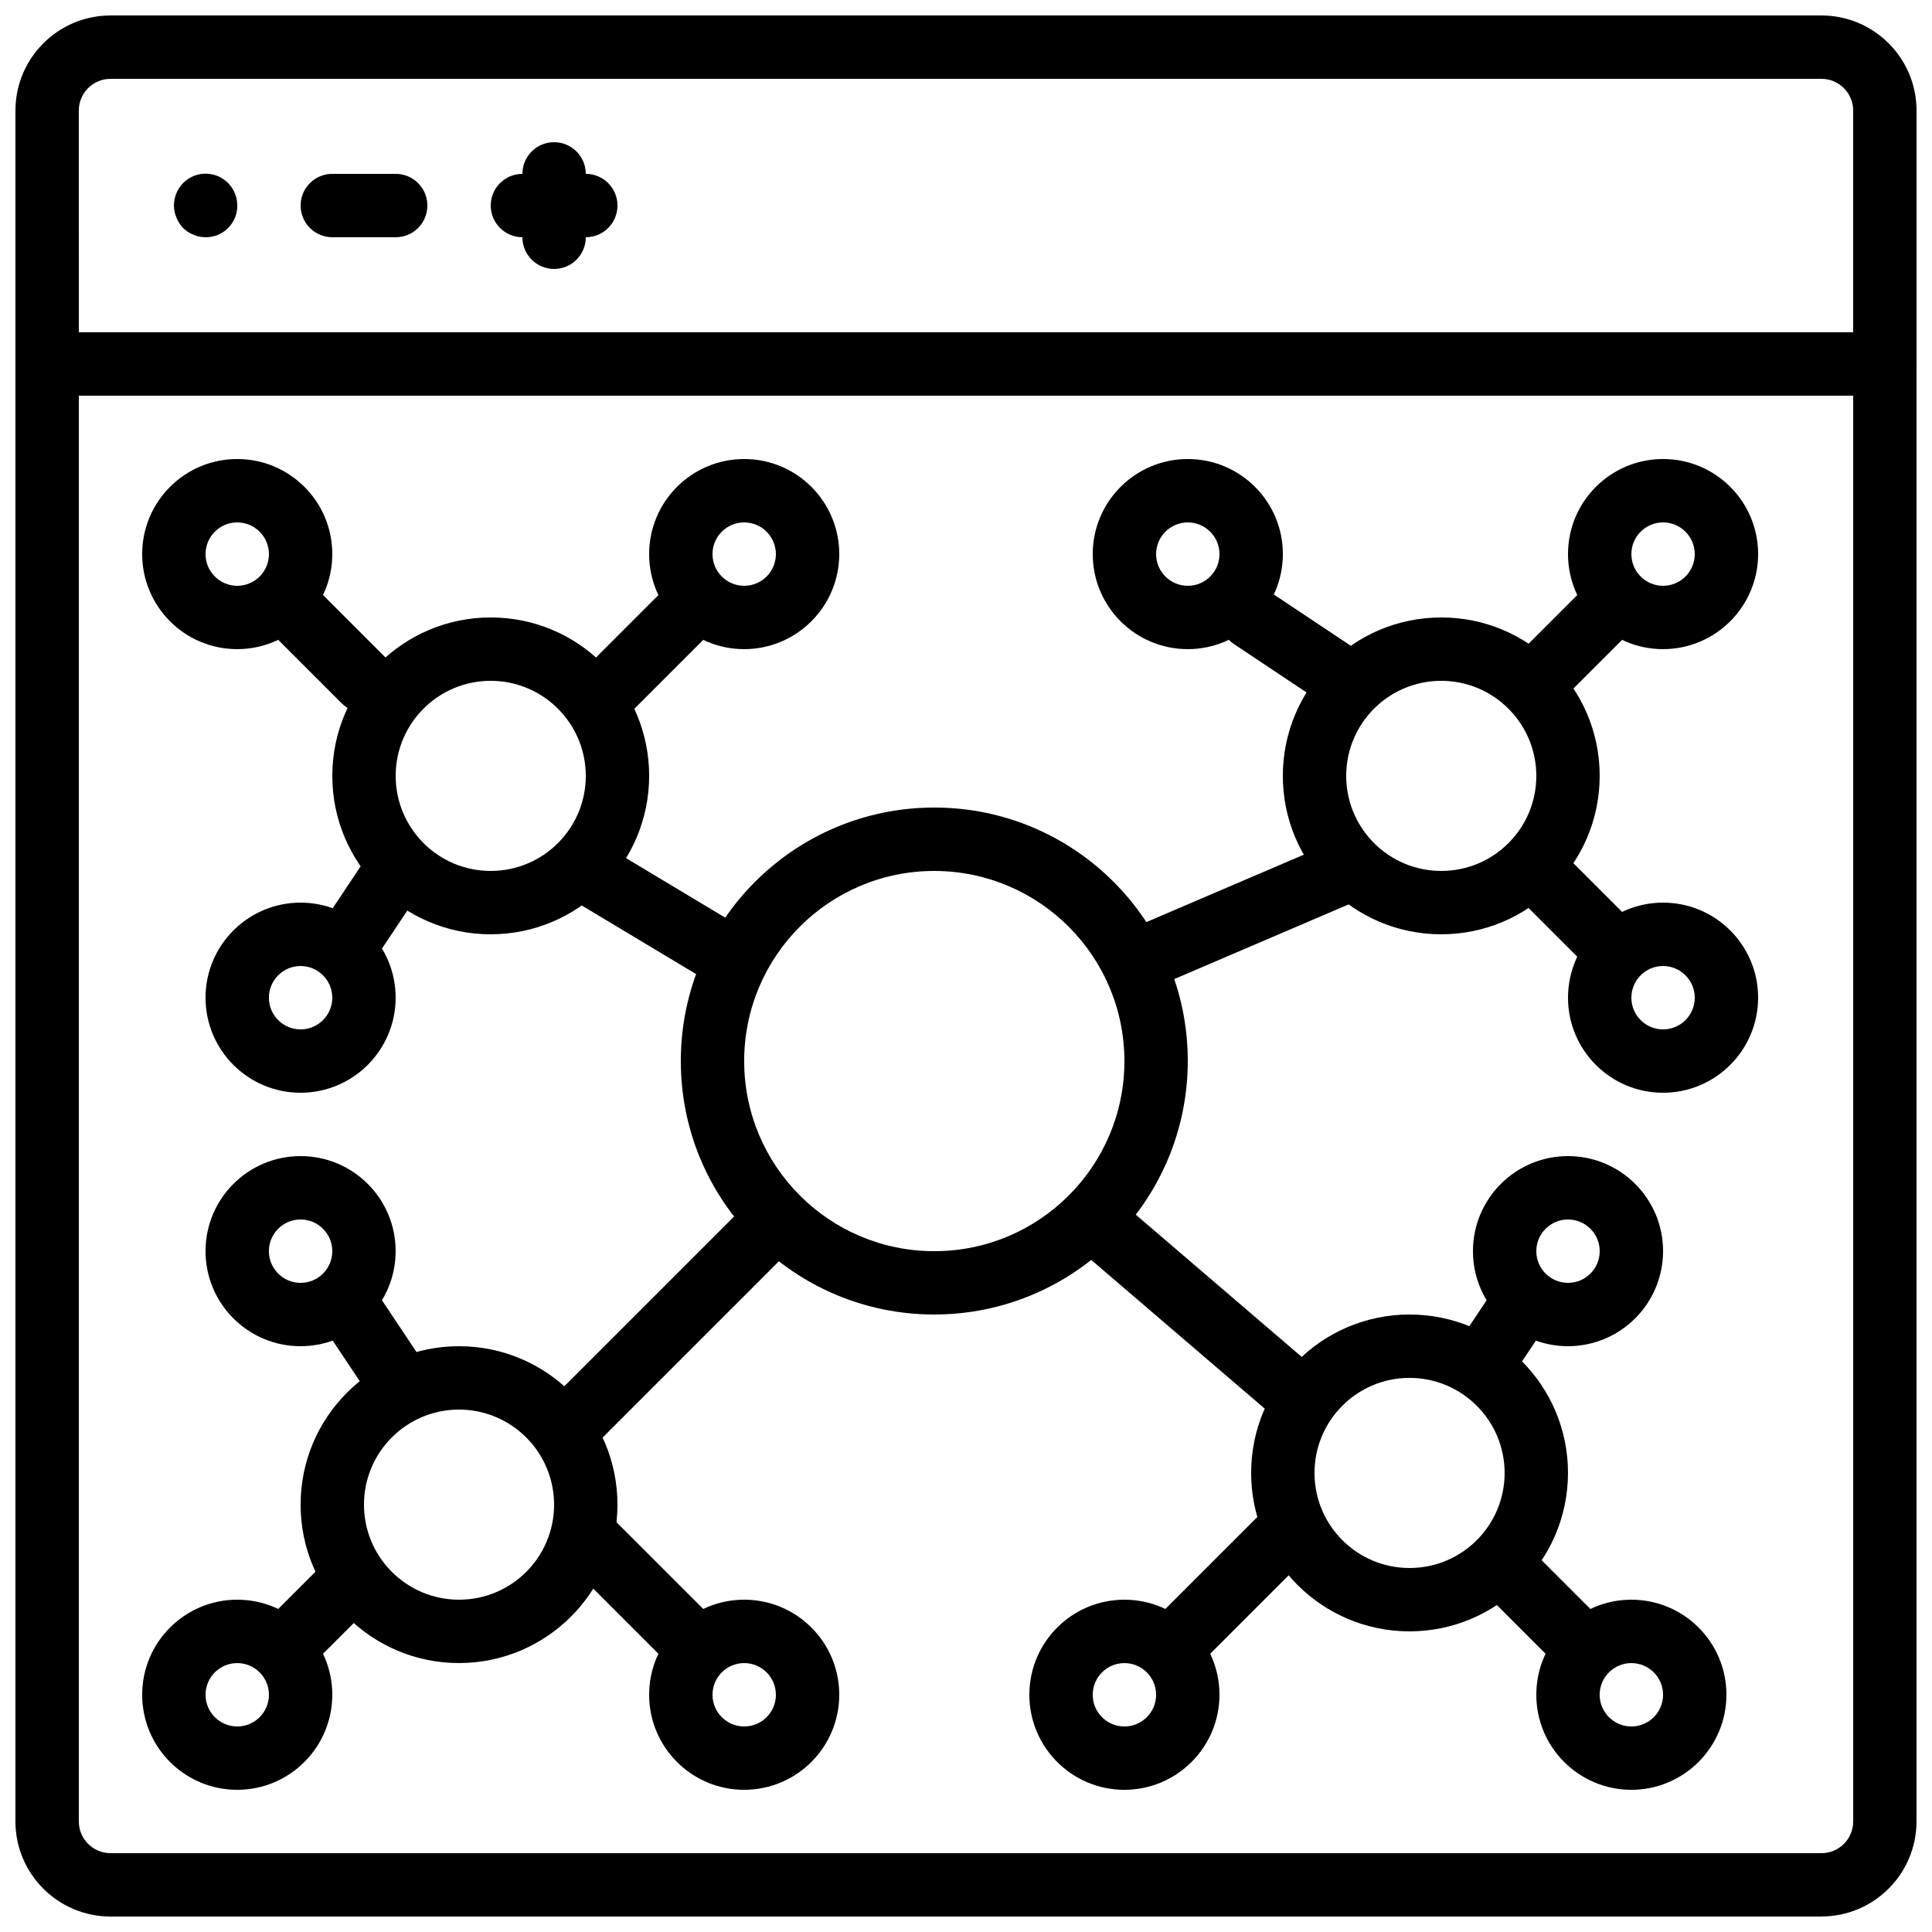
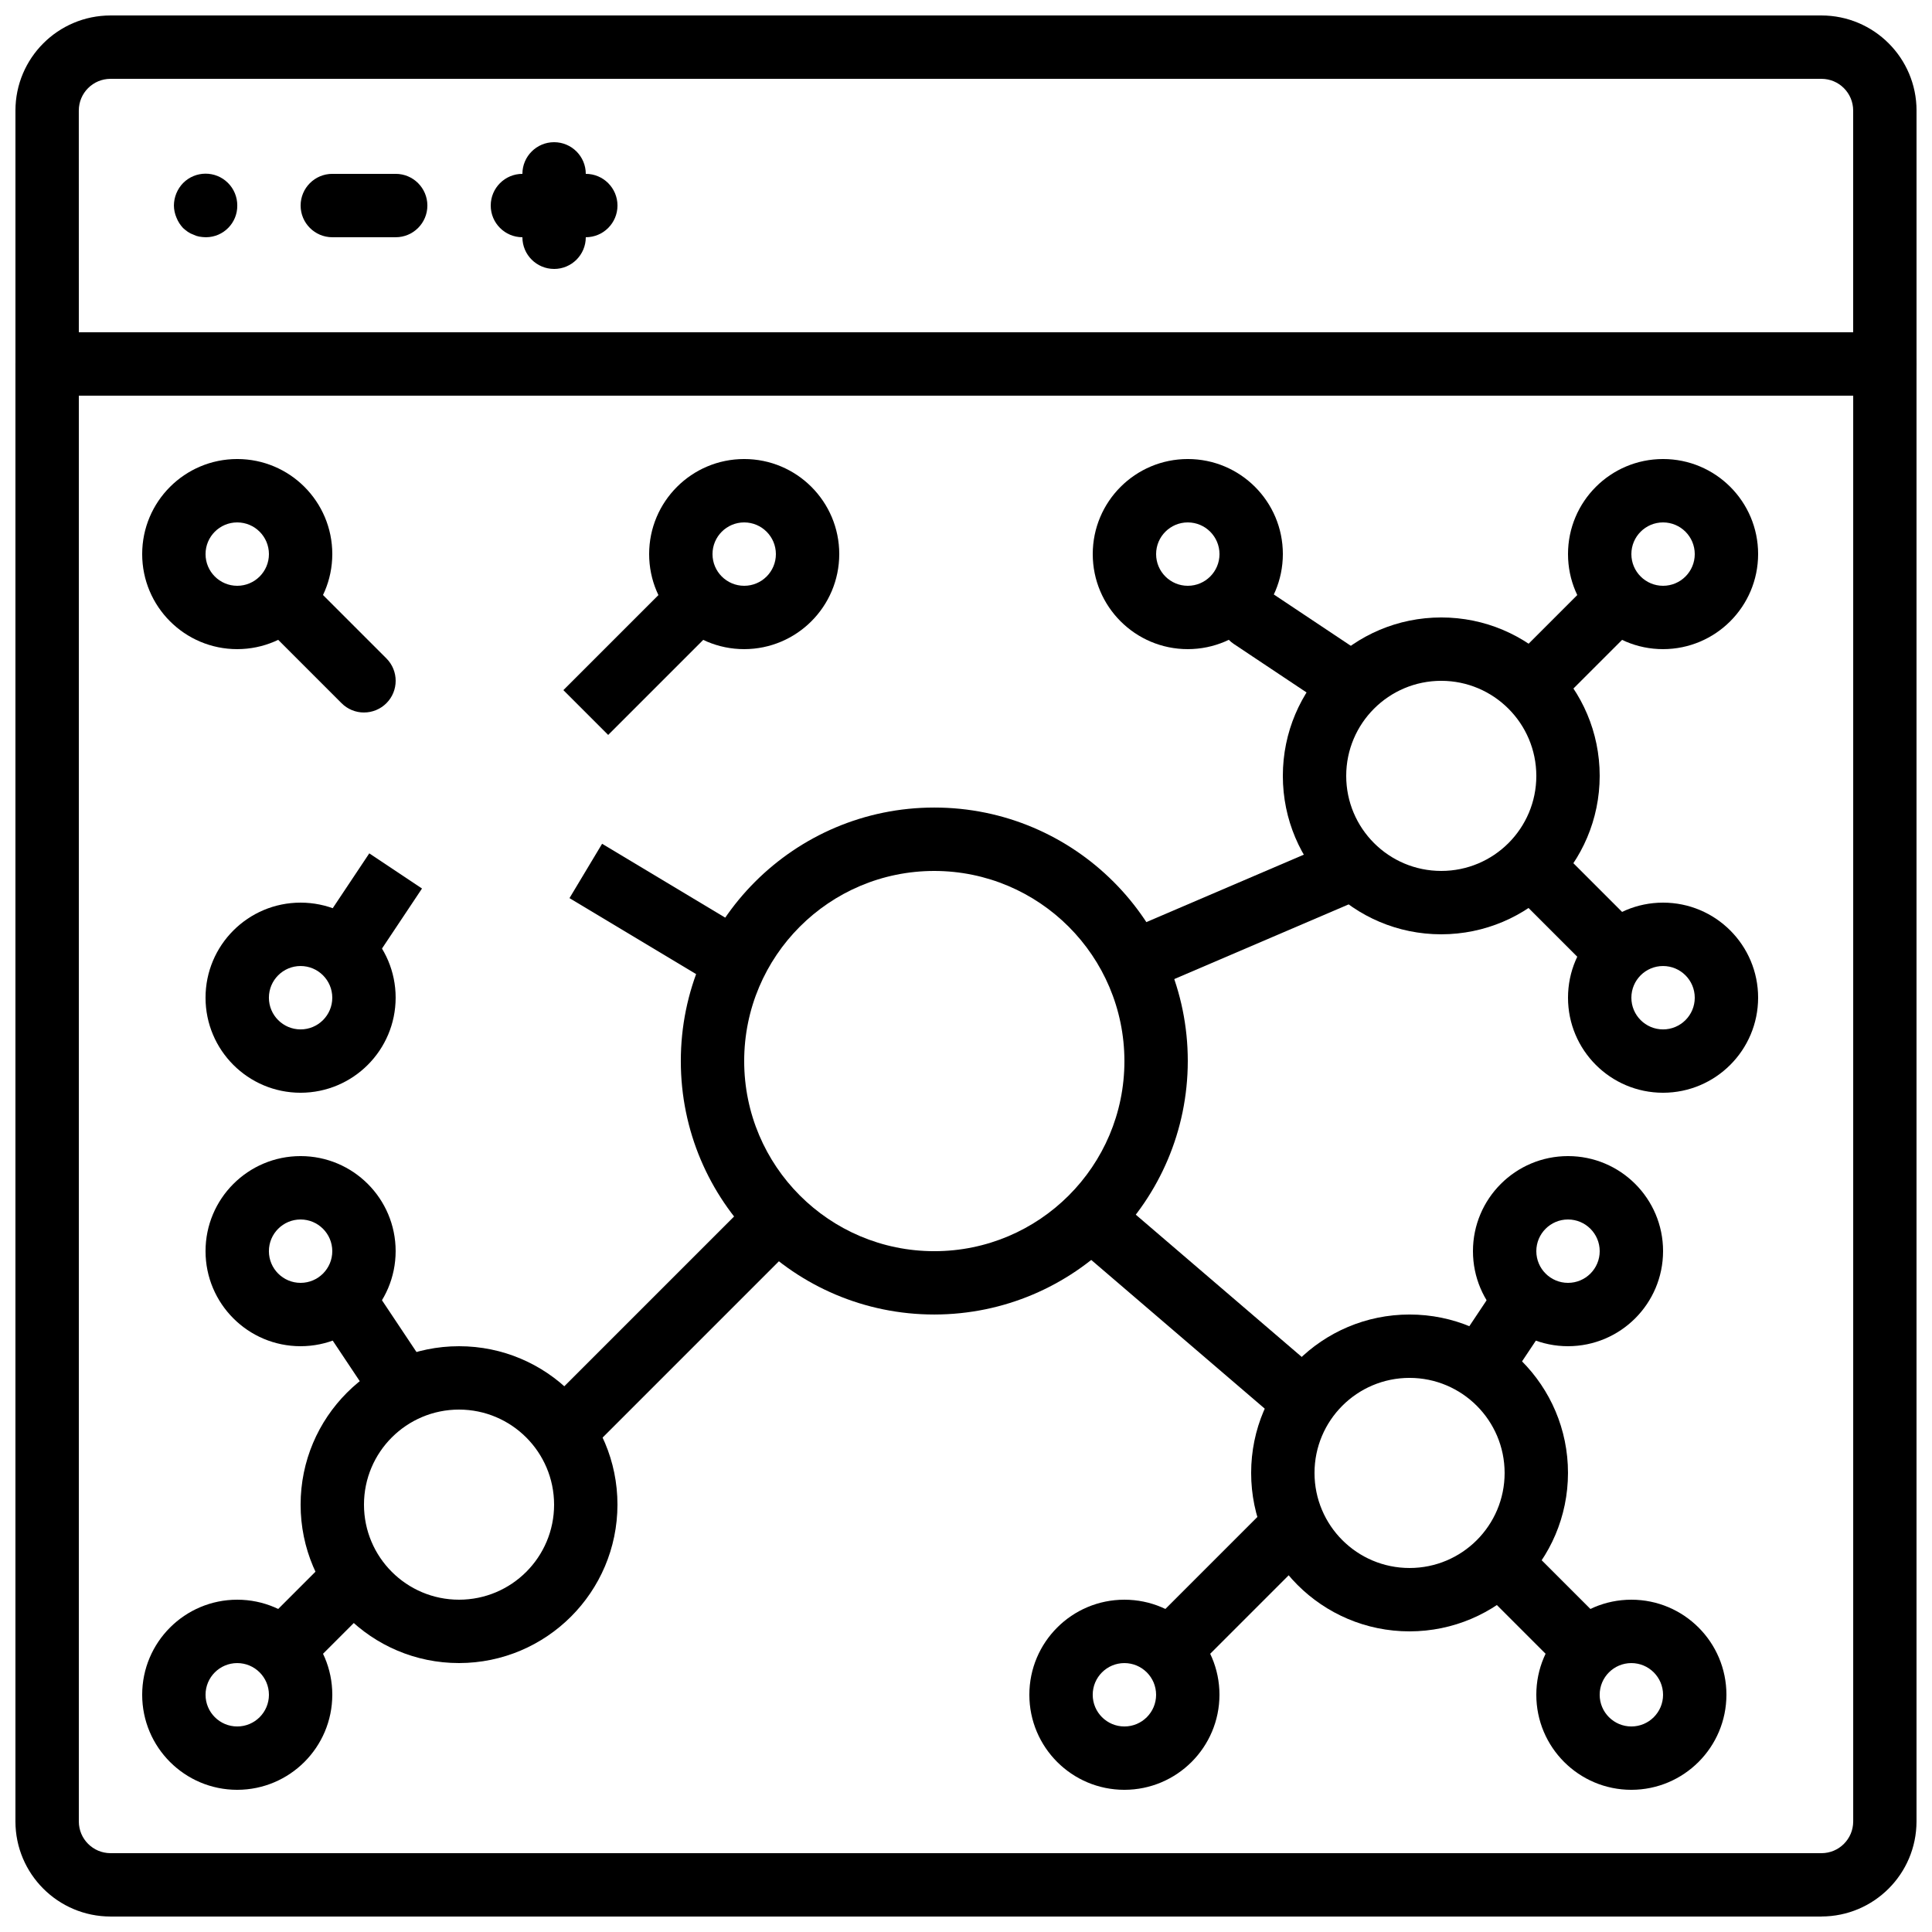
<svg xmlns="http://www.w3.org/2000/svg" width="800px" height="800px" version="1.1" viewBox="144 144 512 512">
  <defs>
    <clipPath id="b">
      <path d="m148.09 148.09h503.81v100.91h-503.81z" />
    </clipPath>
    <clipPath id="a">
      <path d="m148.09 232h503.81v419.9h-503.81z" />
    </clipPath>
  </defs>
  <g clip-path="url(#b)">
    <path d="m643.51 248.86h-487.02c-4.637 0-8.395-3.758-8.398-8.391v-0.004-67.176c0.016-13.906 11.285-25.176 25.191-25.191h453.43c13.906 0.016 25.176 11.285 25.191 25.191v67.18c0 4.637-3.758 8.395-8.395 8.395h-0.004zm-478.62-16.793h470.22v-58.777c-0.004-4.637-3.762-8.391-8.398-8.398h-453.43c-4.637 0.004-8.391 3.762-8.398 8.398z" />
  </g>
  <path d="m248.86 206.87h-16.793c-4.637 0-8.398-3.758-8.398-8.398 0-4.637 3.758-8.398 8.398-8.398h16.793c4.637 0 8.398 3.758 8.398 8.398 0 4.637-3.758 8.398-8.398 8.398z" />
  <path d="m299.24 206.87h-16.793c-4.637 0-8.398-3.758-8.398-8.398 0-4.637 3.758-8.398 8.398-8.398h16.793c4.637 0 8.398 3.758 8.398 8.398 0 4.637-3.758 8.398-8.398 8.398z" />
  <path d="m290.84 215.27c-4.637 0-8.395-3.758-8.398-8.391v-0.004-16.793c0-4.637 3.758-8.398 8.398-8.398 4.637 0 8.398 3.758 8.398 8.398v16.797c0 4.637-3.758 8.395-8.395 8.395h-0.004z" />
  <path d="m198.48 206.87c-0.562-0.016-1.125-0.07-1.68-0.168-0.523-0.094-1.035-0.262-1.508-0.504-0.535-0.184-1.047-0.441-1.516-0.758-0.438-0.309-0.859-0.645-1.254-1.004-0.758-0.805-1.355-1.742-1.762-2.773-0.43-1.008-0.66-2.094-0.672-3.191 0.012-2.227 0.887-4.363 2.434-5.961 3.266-3.293 8.582-3.316 11.875-0.051 1.602 1.59 2.496 3.754 2.484 6.012 0.043 4.594-3.641 8.352-8.234 8.398h-0.16z" />
  <g clip-path="url(#a)">
    <path d="m626.71 651.9h-453.43c-13.906-0.016-25.176-11.285-25.191-25.191v-386.26c0-4.637 3.758-8.395 8.395-8.395h0.004 487.01c4.637 0 8.395 3.758 8.398 8.391v0.004 386.25c-0.016 13.906-11.285 25.176-25.191 25.191zm-461.82-403.05v377.86c0.004 4.637 3.762 8.391 8.398 8.398h453.43c4.637-0.004 8.391-3.762 8.398-8.398v-377.86z" />
  </g>
  <path d="m391.6 492.36c-37.098 0-67.176-30.074-67.176-67.176 0-37.098 30.074-67.176 67.176-67.176 37.098 0 67.176 30.074 67.176 67.176-0.043 37.082-30.094 67.133-67.176 67.176zm0-117.55c-27.824 0-50.383 22.555-50.383 50.383 0 27.824 22.555 50.383 50.383 50.383 27.824 0 50.383-22.555 50.383-50.383-0.031-27.812-22.57-50.352-50.383-50.383z" />
-   <path d="m274.05 391.6c-23.188 0-41.984-18.797-41.984-41.984s18.797-41.984 41.984-41.984 41.984 18.797 41.984 41.984c-0.027 23.176-18.809 41.957-41.984 41.984zm0-67.176c-13.914 0-25.191 11.277-25.191 25.191 0 13.914 11.277 25.191 25.191 25.191s25.191-11.277 25.191-25.191c-0.016-13.906-11.285-25.176-25.191-25.191z" />
  <path d="m525.95 391.6c-23.188 0-41.984-18.797-41.984-41.984s18.797-41.984 41.984-41.984 41.984 18.797 41.984 41.984c-0.027 23.176-18.809 41.957-41.984 41.984zm0-67.176c-13.914 0-25.191 11.277-25.191 25.191 0 13.914 11.277 25.191 25.191 25.191 13.914 0 25.191-11.277 25.191-25.191-0.016-13.906-11.285-25.176-25.191-25.191z" />
  <path d="m517.55 576.33c-23.188 0-41.984-18.797-41.984-41.984s18.797-41.984 41.984-41.984 41.984 18.797 41.984 41.984c-0.027 23.176-18.809 41.957-41.984 41.984zm0-67.176c-13.914 0-25.191 11.277-25.191 25.191 0 13.914 11.277 25.191 25.191 25.191 13.914 0 25.191-11.277 25.191-25.191-0.016-13.906-11.285-25.176-25.191-25.191z" />
  <path d="m265.65 584.73c-23.188 0-41.984-18.797-41.984-41.984s18.797-41.984 41.984-41.984 41.984 18.797 41.984 41.984c-0.027 23.176-18.809 41.957-41.984 41.984zm0-67.176c-13.914 0-25.191 11.277-25.191 25.191 0 13.914 11.277 25.191 25.191 25.191 13.914 0 25.191-11.277 25.191-25.191-0.016-13.906-11.285-25.176-25.191-25.191z" />
  <path d="m551.14 332.82c-4.637 0-8.395-3.762-8.395-8.398 0-2.227 0.883-4.359 2.457-5.934l16.793-16.793c3.309-3.25 8.625-3.199 11.875 0.109 3.207 3.266 3.207 8.5 0 11.766l-16.793 16.793c-1.574 1.578-3.711 2.461-5.938 2.461z" />
  <path d="m584.73 316.03c-13.914 0-25.191-11.277-25.191-25.191 0-13.914 11.277-25.191 25.191-25.191 13.914 0 25.191 11.277 25.191 25.191-0.016 13.906-11.285 25.176-25.191 25.191zm0-33.586c-4.637 0-8.398 3.758-8.398 8.398 0 4.637 3.758 8.398 8.398 8.398 4.637 0 8.398-3.758 8.398-8.398-0.004-4.637-3.762-8.391-8.398-8.398z" />
  <path d="m458.78 316.03c-13.914 0-25.191-11.277-25.191-25.191 0-13.914 11.277-25.191 25.191-25.191 13.914 0 25.191 11.277 25.191 25.191-0.016 13.906-11.285 25.176-25.191 25.191zm0-33.586c-4.637 0-8.398 3.758-8.398 8.398 0 4.637 3.758 8.398 8.398 8.398 4.637 0 8.398-3.758 8.398-8.398-0.004-4.637-3.762-8.391-8.398-8.398z" />
  <path d="m584.73 433.59c-13.914 0-25.191-11.277-25.191-25.191 0-13.914 11.277-25.191 25.191-25.191 13.914 0 25.191 11.277 25.191 25.191-0.016 13.906-11.285 25.176-25.191 25.191zm0-33.586c-4.637 0-8.398 3.758-8.398 8.398 0 4.637 3.758 8.398 8.398 8.398 4.637 0 8.398-3.758 8.398-8.398-0.004-4.637-3.762-8.391-8.398-8.398z" />
  <path d="m500.75 332.82c-1.656 0-3.273-0.492-4.648-1.41l-25.191-16.793c-3.836-2.609-4.828-7.832-2.223-11.664 2.574-3.785 7.707-4.812 11.539-2.309l25.191 16.793c3.859 2.574 4.902 7.785 2.328 11.645-1.559 2.336-4.184 3.742-6.992 3.738z" />
  <path d="m545.2 380.75 11.875-11.875 25.191 25.191-11.875 11.875z" />
  <path d="m240.46 332.82c-2.227 0.004-4.363-0.883-5.938-2.461l-16.793-16.793c-3.25-3.309-3.199-8.625 0.109-11.875 3.266-3.207 8.5-3.207 11.766 0l16.793 16.793c3.277 3.281 3.277 8.598 0 11.875-1.574 1.574-3.707 2.457-5.934 2.457z" />
  <path d="m206.87 316.03c-13.914 0-25.191-11.277-25.191-25.191 0-13.914 11.277-25.191 25.191-25.191 13.914 0 25.191 11.277 25.191 25.191-0.016 13.906-11.285 25.176-25.191 25.191zm0-33.586c-4.637 0-8.398 3.758-8.398 8.398 0 4.637 3.758 8.398 8.398 8.398 4.637 0 8.398-3.758 8.398-8.398-0.004-4.637-3.762-8.391-8.398-8.398z" />
  <path d="m341.22 316.03c-13.914 0-25.191-11.277-25.191-25.191 0-13.914 11.277-25.191 25.191-25.191 13.914 0 25.191 11.277 25.191 25.191-0.016 13.906-11.285 25.176-25.191 25.191zm0-33.586c-4.637 0-8.398 3.758-8.398 8.398 0 4.637 3.758 8.398 8.398 8.398 4.637 0 8.398-3.758 8.398-8.398-0.004-4.637-3.762-8.391-8.398-8.398z" />
  <path d="m223.66 433.59c-13.914 0-25.191-11.277-25.191-25.191 0-13.914 11.277-25.191 25.191-25.191 13.914 0 25.191 11.277 25.191 25.191-0.016 13.906-11.285 25.176-25.191 25.191zm0-33.586c-4.637 0-8.398 3.758-8.398 8.398 0 4.637 3.758 8.398 8.398 8.398 4.637 0 8.398-3.758 8.398-8.398-0.004-4.637-3.762-8.391-8.398-8.398z" />
  <path d="m293.3 326.89 33.586-33.586 11.875 11.875-33.586 33.586z" />
  <path d="m225.07 395.34 16.793-25.191 13.973 9.316-16.793 25.191z" />
  <path d="m209.33 578.79 25.191-25.191 11.875 11.875-25.191 25.191z" />
  <path d="m206.87 618.32c-13.914 0-25.191-11.277-25.191-25.191s11.277-25.191 25.191-25.191c13.914 0 25.191 11.277 25.191 25.191-0.016 13.906-11.285 25.176-25.191 25.191zm0-33.586c-4.637 0-8.398 3.758-8.398 8.398 0 4.637 3.758 8.398 8.398 8.398 4.637 0 8.398-3.758 8.398-8.398-0.004-4.637-3.762-8.391-8.398-8.398z" />
-   <path d="m341.22 618.32c-13.914 0-25.191-11.277-25.191-25.191s11.277-25.191 25.191-25.191c13.914 0 25.191 11.277 25.191 25.191-0.016 13.906-11.285 25.176-25.191 25.191zm0-33.586c-4.637 0-8.398 3.758-8.398 8.398 0 4.637 3.758 8.398 8.398 8.398 4.637 0 8.398-3.758 8.398-8.398-0.004-4.637-3.762-8.391-8.398-8.398z" />
  <path d="m223.66 500.76c-13.914 0-25.191-11.277-25.191-25.191 0-13.914 11.277-25.191 25.191-25.191 13.914 0 25.191 11.277 25.191 25.191-0.016 13.906-11.285 25.176-25.191 25.191zm0-33.586c-4.637 0-8.398 3.758-8.398 8.398 0 4.637 3.758 8.398 8.398 8.398 4.637 0 8.398-3.758 8.398-8.398-0.004-4.637-3.762-8.391-8.398-8.398z" />
-   <path d="m293.3 557.08 11.875-11.875 33.586 33.586-11.875 11.875z" />
  <path d="m225.07 488.62 13.973-9.316 16.793 25.191-13.973 9.316z" />
  <path d="m536.81 565.48 11.875-11.875 25.191 25.191-11.875 11.875z" />
  <path d="m576.33 618.32c-13.914 0-25.191-11.277-25.191-25.191s11.277-25.191 25.191-25.191c13.914 0 25.191 11.277 25.191 25.191-0.016 13.906-11.285 25.176-25.191 25.191zm0-33.586c-4.637 0-8.398 3.758-8.398 8.398 0 4.637 3.758 8.398 8.398 8.398 4.637 0 8.398-3.758 8.398-8.398-0.004-4.637-3.762-8.391-8.398-8.398z" />
  <path d="m441.98 618.32c-13.914 0-25.191-11.277-25.191-25.191s11.277-25.191 25.191-25.191 25.191 11.277 25.191 25.191c-0.016 13.906-11.285 25.176-25.191 25.191zm0-33.586c-4.637 0-8.398 3.758-8.398 8.398 0 4.637 3.758 8.398 8.398 8.398 4.637 0 8.398-3.758 8.398-8.398-0.004-4.637-3.762-8.391-8.398-8.398z" />
  <path d="m559.54 500.76c-13.914 0-25.191-11.277-25.191-25.191 0-13.914 11.277-25.191 25.191-25.191 13.914 0 25.191 11.277 25.191 25.191-0.016 13.906-11.285 25.176-25.191 25.191zm0-33.586c-4.637 0-8.398 3.758-8.398 8.398 0 4.637 3.758 8.398 8.398 8.398 4.637 0 8.398-3.758 8.398-8.398-0.004-4.637-3.762-8.391-8.398-8.398z" />
  <path d="m444.44 578.79 33.586-33.586 11.875 11.875-33.586 33.586z" />
  <path d="m527.36 504.5 16.793-25.191 13.973 9.316-16.793 25.191z" />
  <path d="m294.92 382.01 8.641-14.402 41.984 25.191-8.641 14.402z" />
  <path d="m438.68 392.27 58.785-25.176 6.609 15.434-58.785 25.176z" />
  <path d="m284.9 520.02 58.777-58.777 11.875 11.875-58.777 58.777z" />
  <path d="m428.12 473.55 10.926-12.746 58.777 50.383-10.926 12.746z" />
</svg>